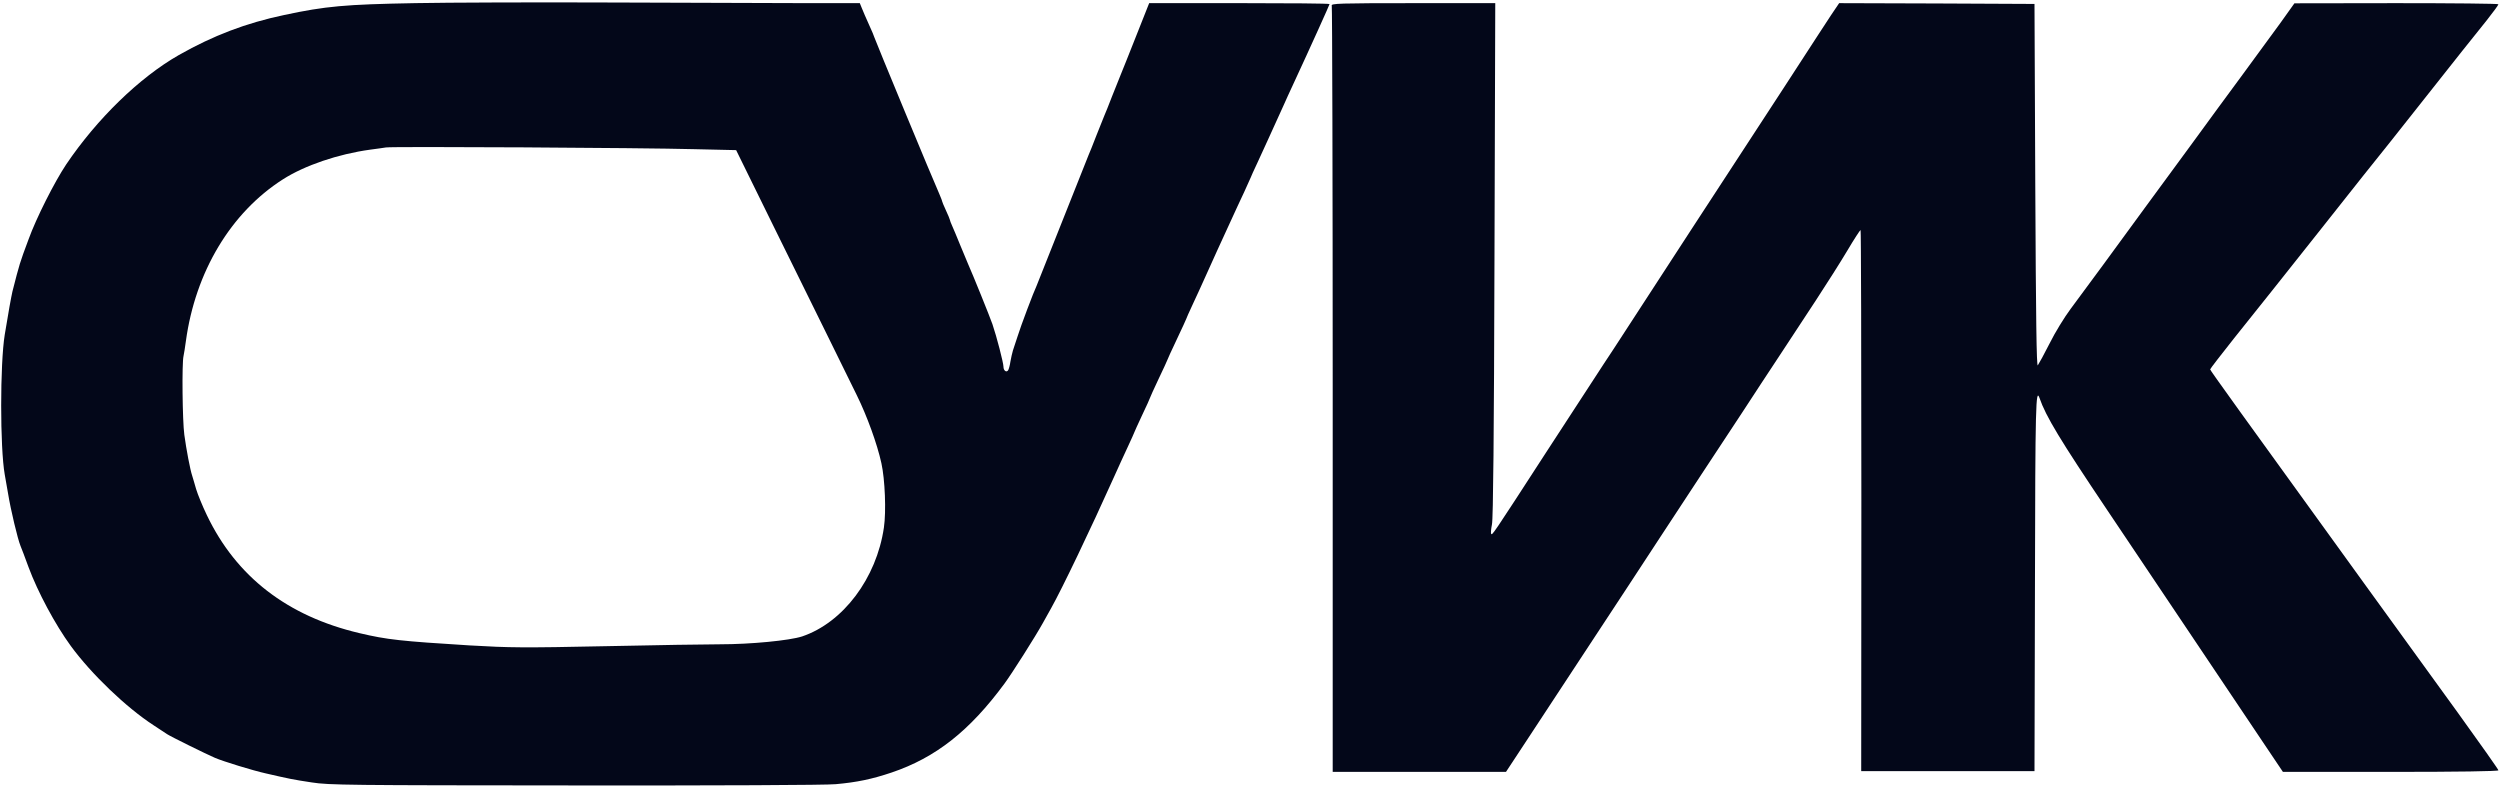
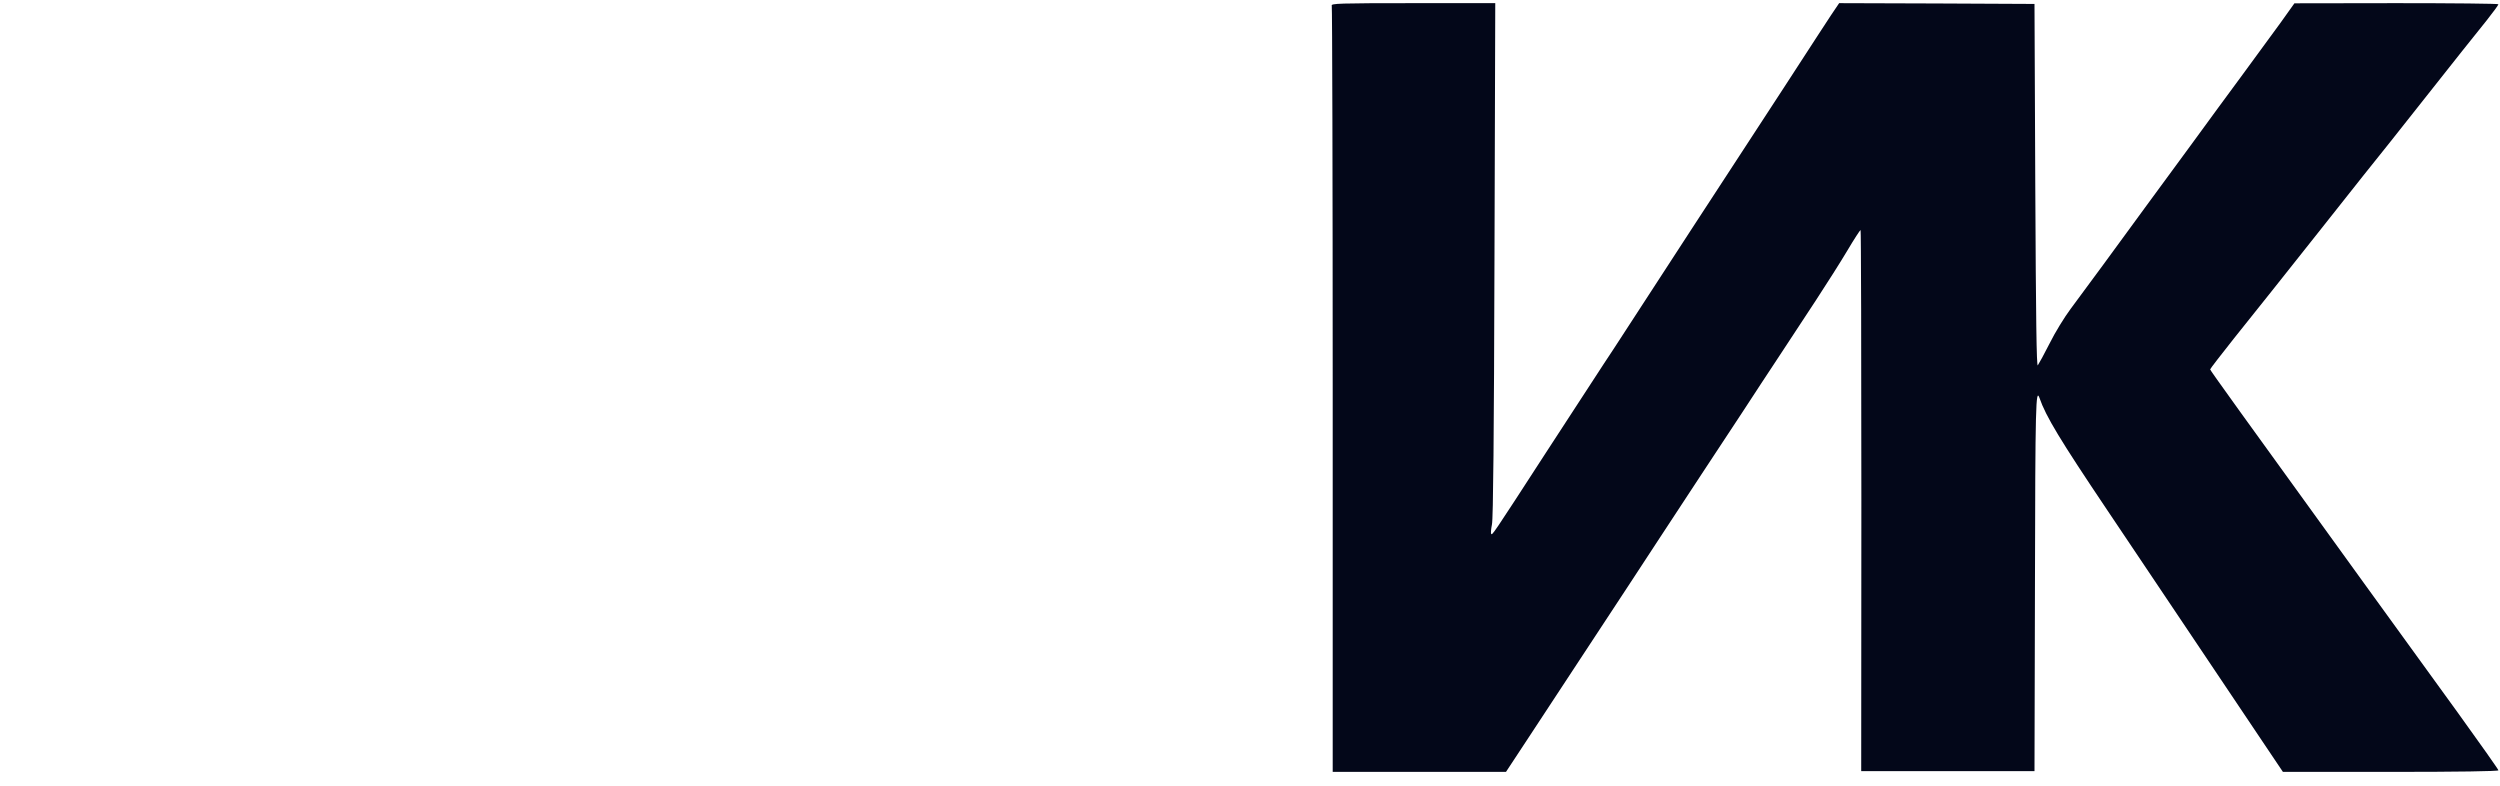
<svg xmlns="http://www.w3.org/2000/svg" version="1.0" width="1587pt" height="499pt" viewBox="0 0 1587 499" preserveAspectRatio="xMidYMid meet">
  <g transform="translate(0,499) scale(0.1,-0.1)" fill="#030719" stroke="none">
-     <path d="M2630 4970 c-438 -8 -563 -19 -825 -75 -243 -51 -452 -131 -669 -254 -251 -143 -521 -406 -716 -695 -74 -111 -190 -340 -239 -476 -57 -153 -56 -151 -102 -330 -8 -35 -27 -139 -49 -275 -30 -187 -30 -716 0 -887 5 -32 15 -86 21 -120 17 -105 61 -289 79 -333 5 -11 28 -72 51 -135 58 -157 170 -366 268 -500 130 -178 352 -391 526 -504 33 -21 71 -47 85 -56 22 -15 251 -128 305 -151 51 -22 239 -80 320 -98 147 -34 175 -40 295 -58 106 -17 235 -18 1670 -19 893 -1 1598 2 1655 8 135 12 230 32 355 74 280 95 494 263 716 564 48 65 197 300 244 385 18 33 42 76 53 95 68 121 248 496 400 835 25 55 63 140 86 188 23 49 41 90 41 91 0 2 23 52 50 110 28 58 50 108 50 110 0 3 25 57 55 121 30 63 55 117 55 119 0 3 27 61 60 131 33 70 60 128 60 130 0 2 18 43 41 92 23 48 61 133 86 188 25 55 56 125 70 155 14 30 49 107 78 170 29 63 71 155 94 203 22 49 41 90 41 91 0 2 20 46 44 97 24 52 54 117 66 144 13 28 35 77 50 110 15 33 38 83 50 110 12 28 38 84 57 125 116 250 233 510 233 514 0 4 -258 6 -573 6 l-572 0 -84 -212 c-46 -117 -90 -226 -97 -243 -7 -16 -31 -77 -54 -135 -22 -58 -45 -114 -50 -125 -4 -11 -27 -67 -50 -125 -22 -58 -45 -114 -50 -125 -5 -11 -79 -198 -165 -415 -86 -217 -160 -404 -165 -415 -18 -37 -101 -257 -120 -319 -11 -33 -24 -74 -30 -91 -5 -16 -12 -49 -16 -71 -3 -23 -10 -47 -14 -54 -11 -17 -30 -3 -30 22 0 24 -43 191 -70 270 -18 51 -122 309 -155 383 -7 17 -30 71 -50 120 -20 50 -43 104 -51 122 -8 17 -14 34 -14 37 0 3 -11 30 -25 60 -14 30 -25 57 -25 60 0 4 -9 25 -19 49 -31 67 -411 985 -411 991 0 3 -15 39 -33 78 -18 40 -39 88 -46 106 l-13 32 -347 0 c-190 0 -740 2 -1221 4 -481 2 -1048 0 -1260 -4z m1779 -927 l264 -6 234 -476 c129 -262 288 -584 353 -716 65 -132 145 -296 179 -364 65 -132 129 -308 156 -431 23 -104 31 -307 16 -409 -47 -322 -259 -603 -519 -691 -80 -26 -325 -50 -522 -50 -80 0 -406 -5 -725 -12 -524 -11 -608 -10 -865 5 -434 27 -522 36 -699 78 -457 108 -781 358 -968 749 -28 58 -58 132 -68 165 -9 33 -21 71 -25 85 -13 38 -37 165 -50 260 -12 87 -16 457 -5 500 3 14 10 57 15 95 60 439 285 815 615 1026 139 89 351 161 555 189 41 5 86 12 100 14 35 7 1634 -2 1959 -11z" />
    <path d="M8454 4954 c3 -9 6 -1107 6 -2440 l0 -2424 550 0 550 0 156 237 c86 131 222 338 303 461 284 431 387 589 520 792 74 113 194 295 266 405 73 110 188 286 257 390 68 105 173 264 233 355 60 91 164 250 232 353 68 104 159 247 201 318 42 71 80 129 83 129 3 0 5 -773 5 -1717 l-1 -1718 550 0 550 0 3 1193 c2 1136 5 1243 29 1175 40 -116 130 -265 429 -710 702 -1046 855 -1275 983 -1465 l133 -198 684 0 c431 0 684 4 684 10 0 5 -115 168 -255 362 -141 194 -406 560 -589 813 -801 1107 -986 1364 -986 1370 0 4 69 93 153 199 151 188 316 396 534 671 269 340 365 461 381 480 9 11 42 52 72 90 77 98 392 496 459 580 31 38 61 76 68 85 7 8 46 58 88 110 41 52 75 98 75 103 0 4 -291 7 -647 7 l-648 -1 -87 -122 c-49 -67 -158 -216 -243 -332 -85 -115 -229 -311 -319 -435 -91 -124 -225 -307 -298 -406 -73 -100 -193 -264 -267 -365 -74 -101 -167 -227 -206 -279 -39 -52 -100 -151 -134 -220 -35 -69 -69 -131 -75 -139 -8 -10 -12 287 -16 1140 l-5 1154 -620 3 -620 2 -52 -77 c-45 -69 -88 -134 -298 -458 -29 -44 -90 -138 -137 -210 -111 -170 -246 -376 -323 -495 -34 -52 -96 -147 -137 -210 -83 -127 -324 -498 -426 -655 -35 -55 -89 -136 -118 -180 -29 -44 -194 -298 -368 -565 -348 -537 -342 -527 -350 -519 -3 3 -1 30 5 60 8 37 13 576 16 1682 l5 1627 -522 0 c-472 0 -522 -2 -516 -16z" />
  </g>
</svg>